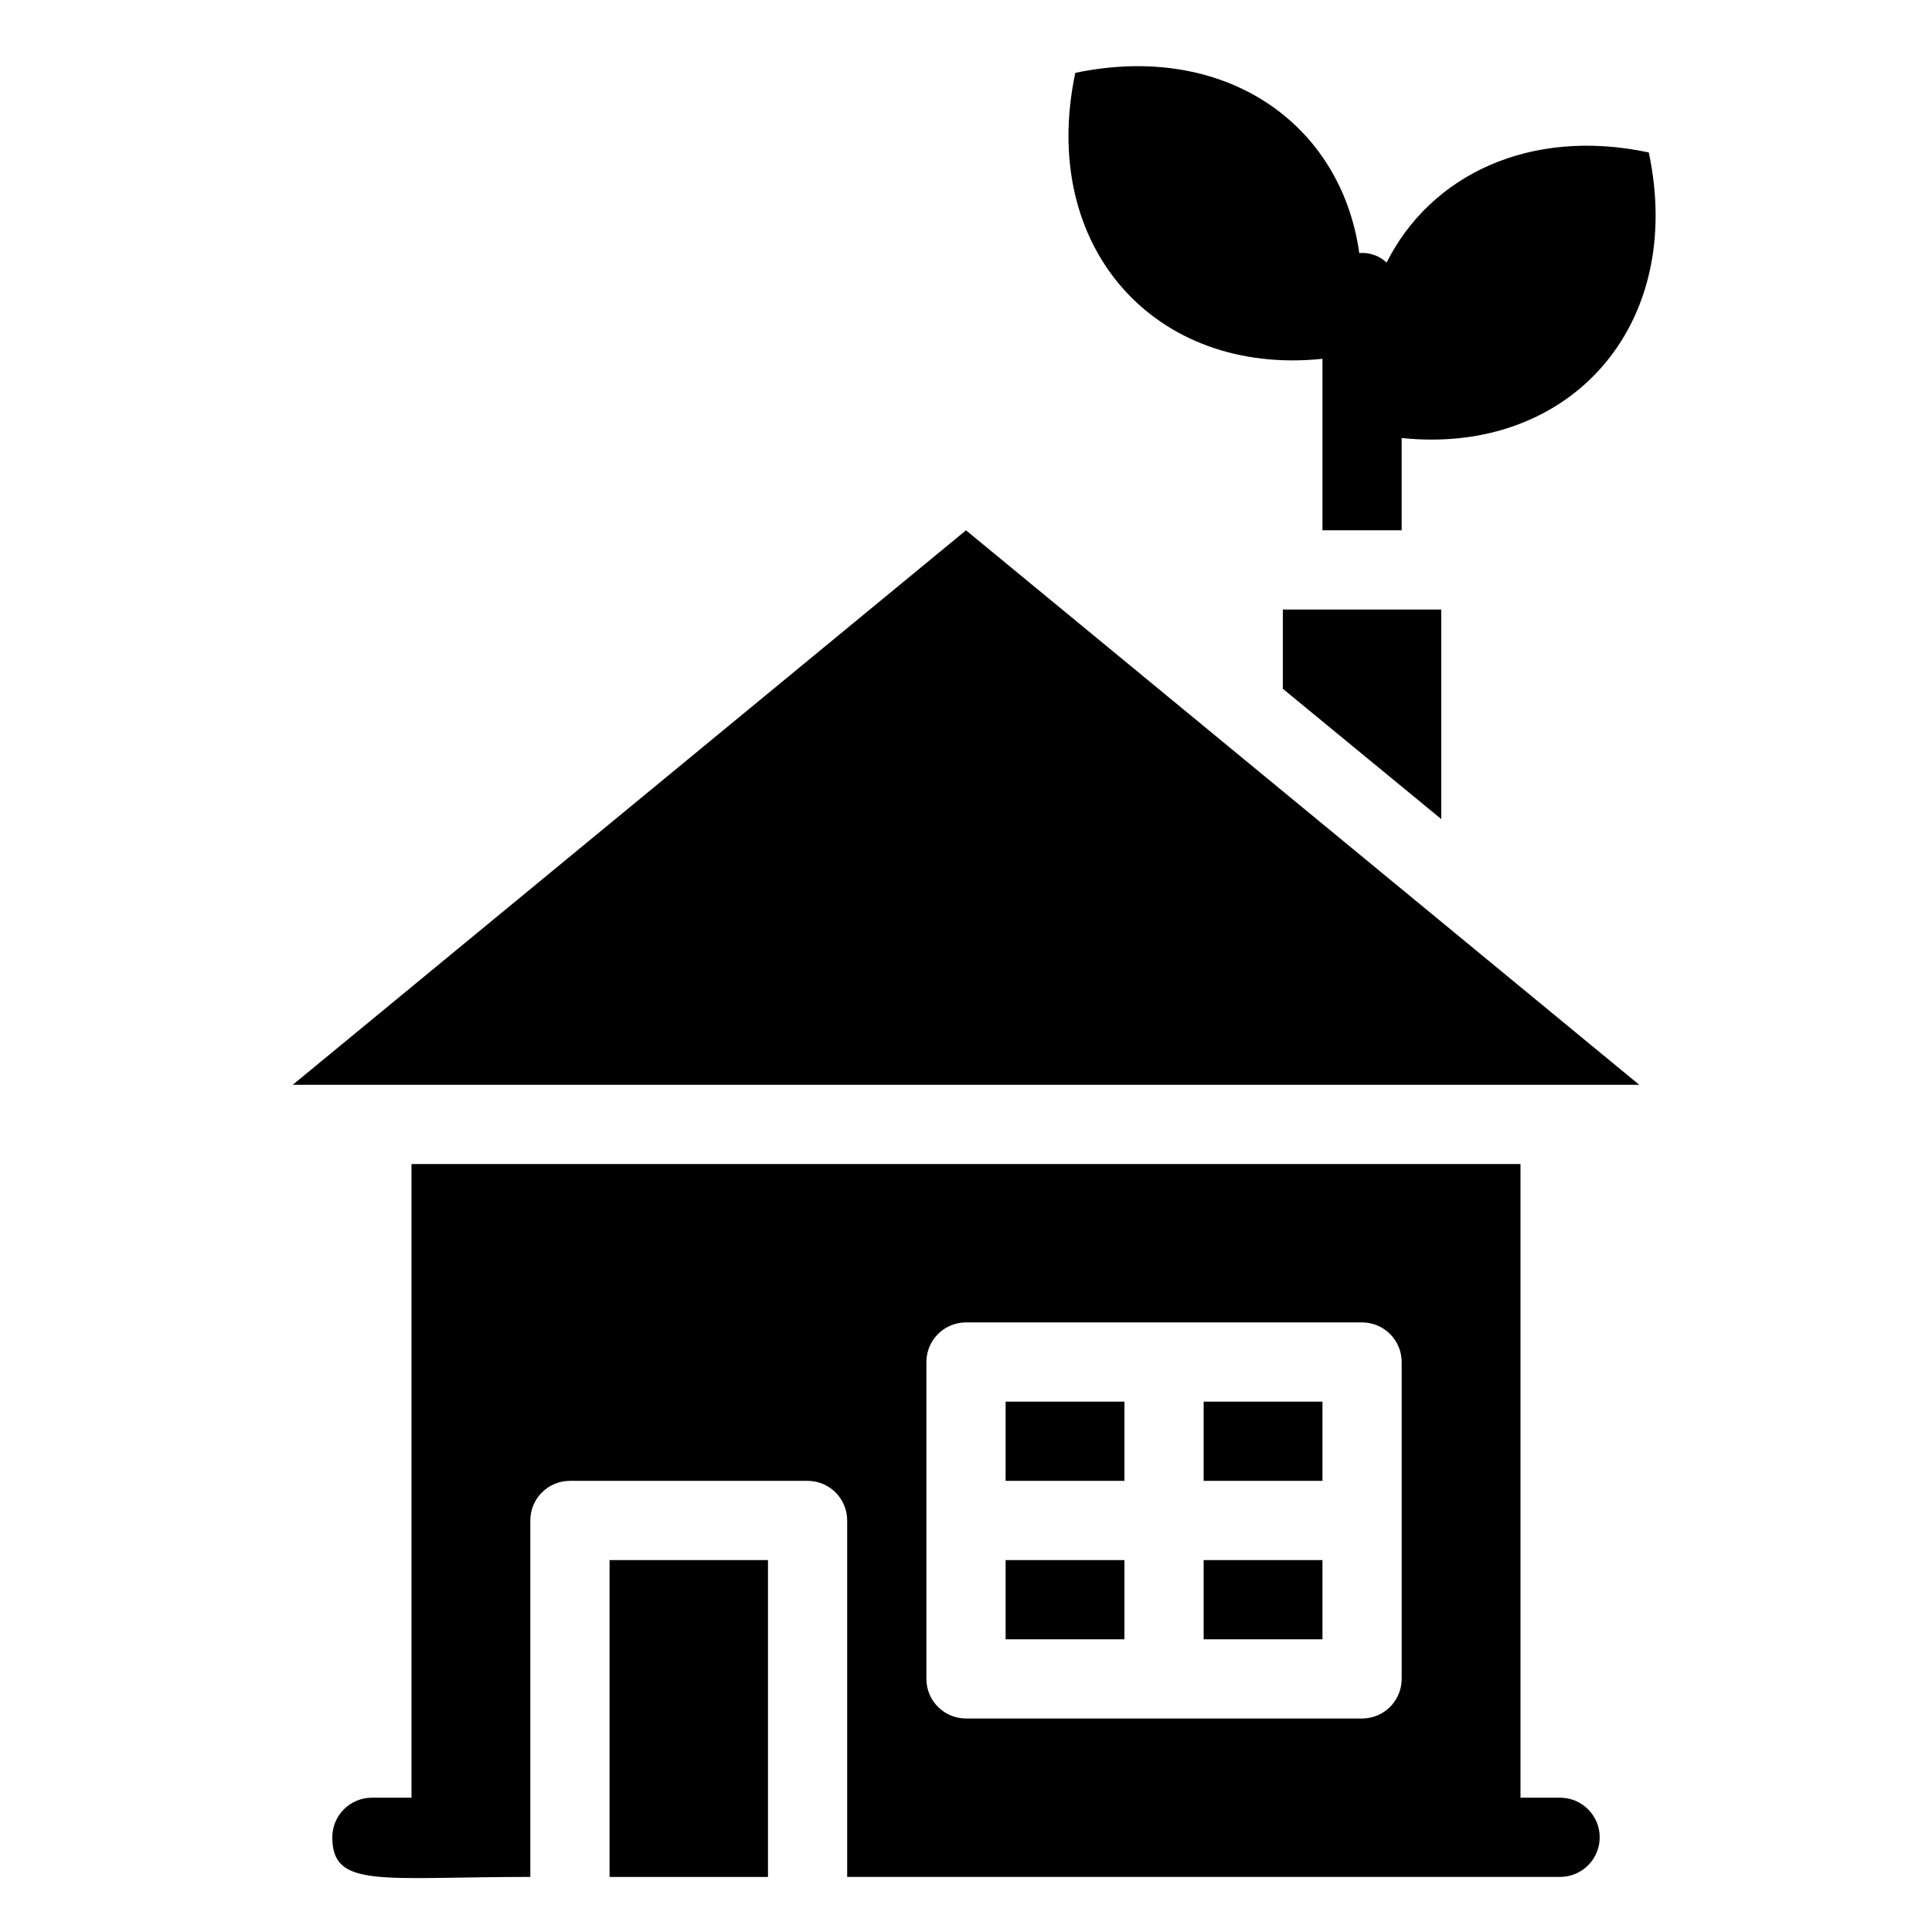
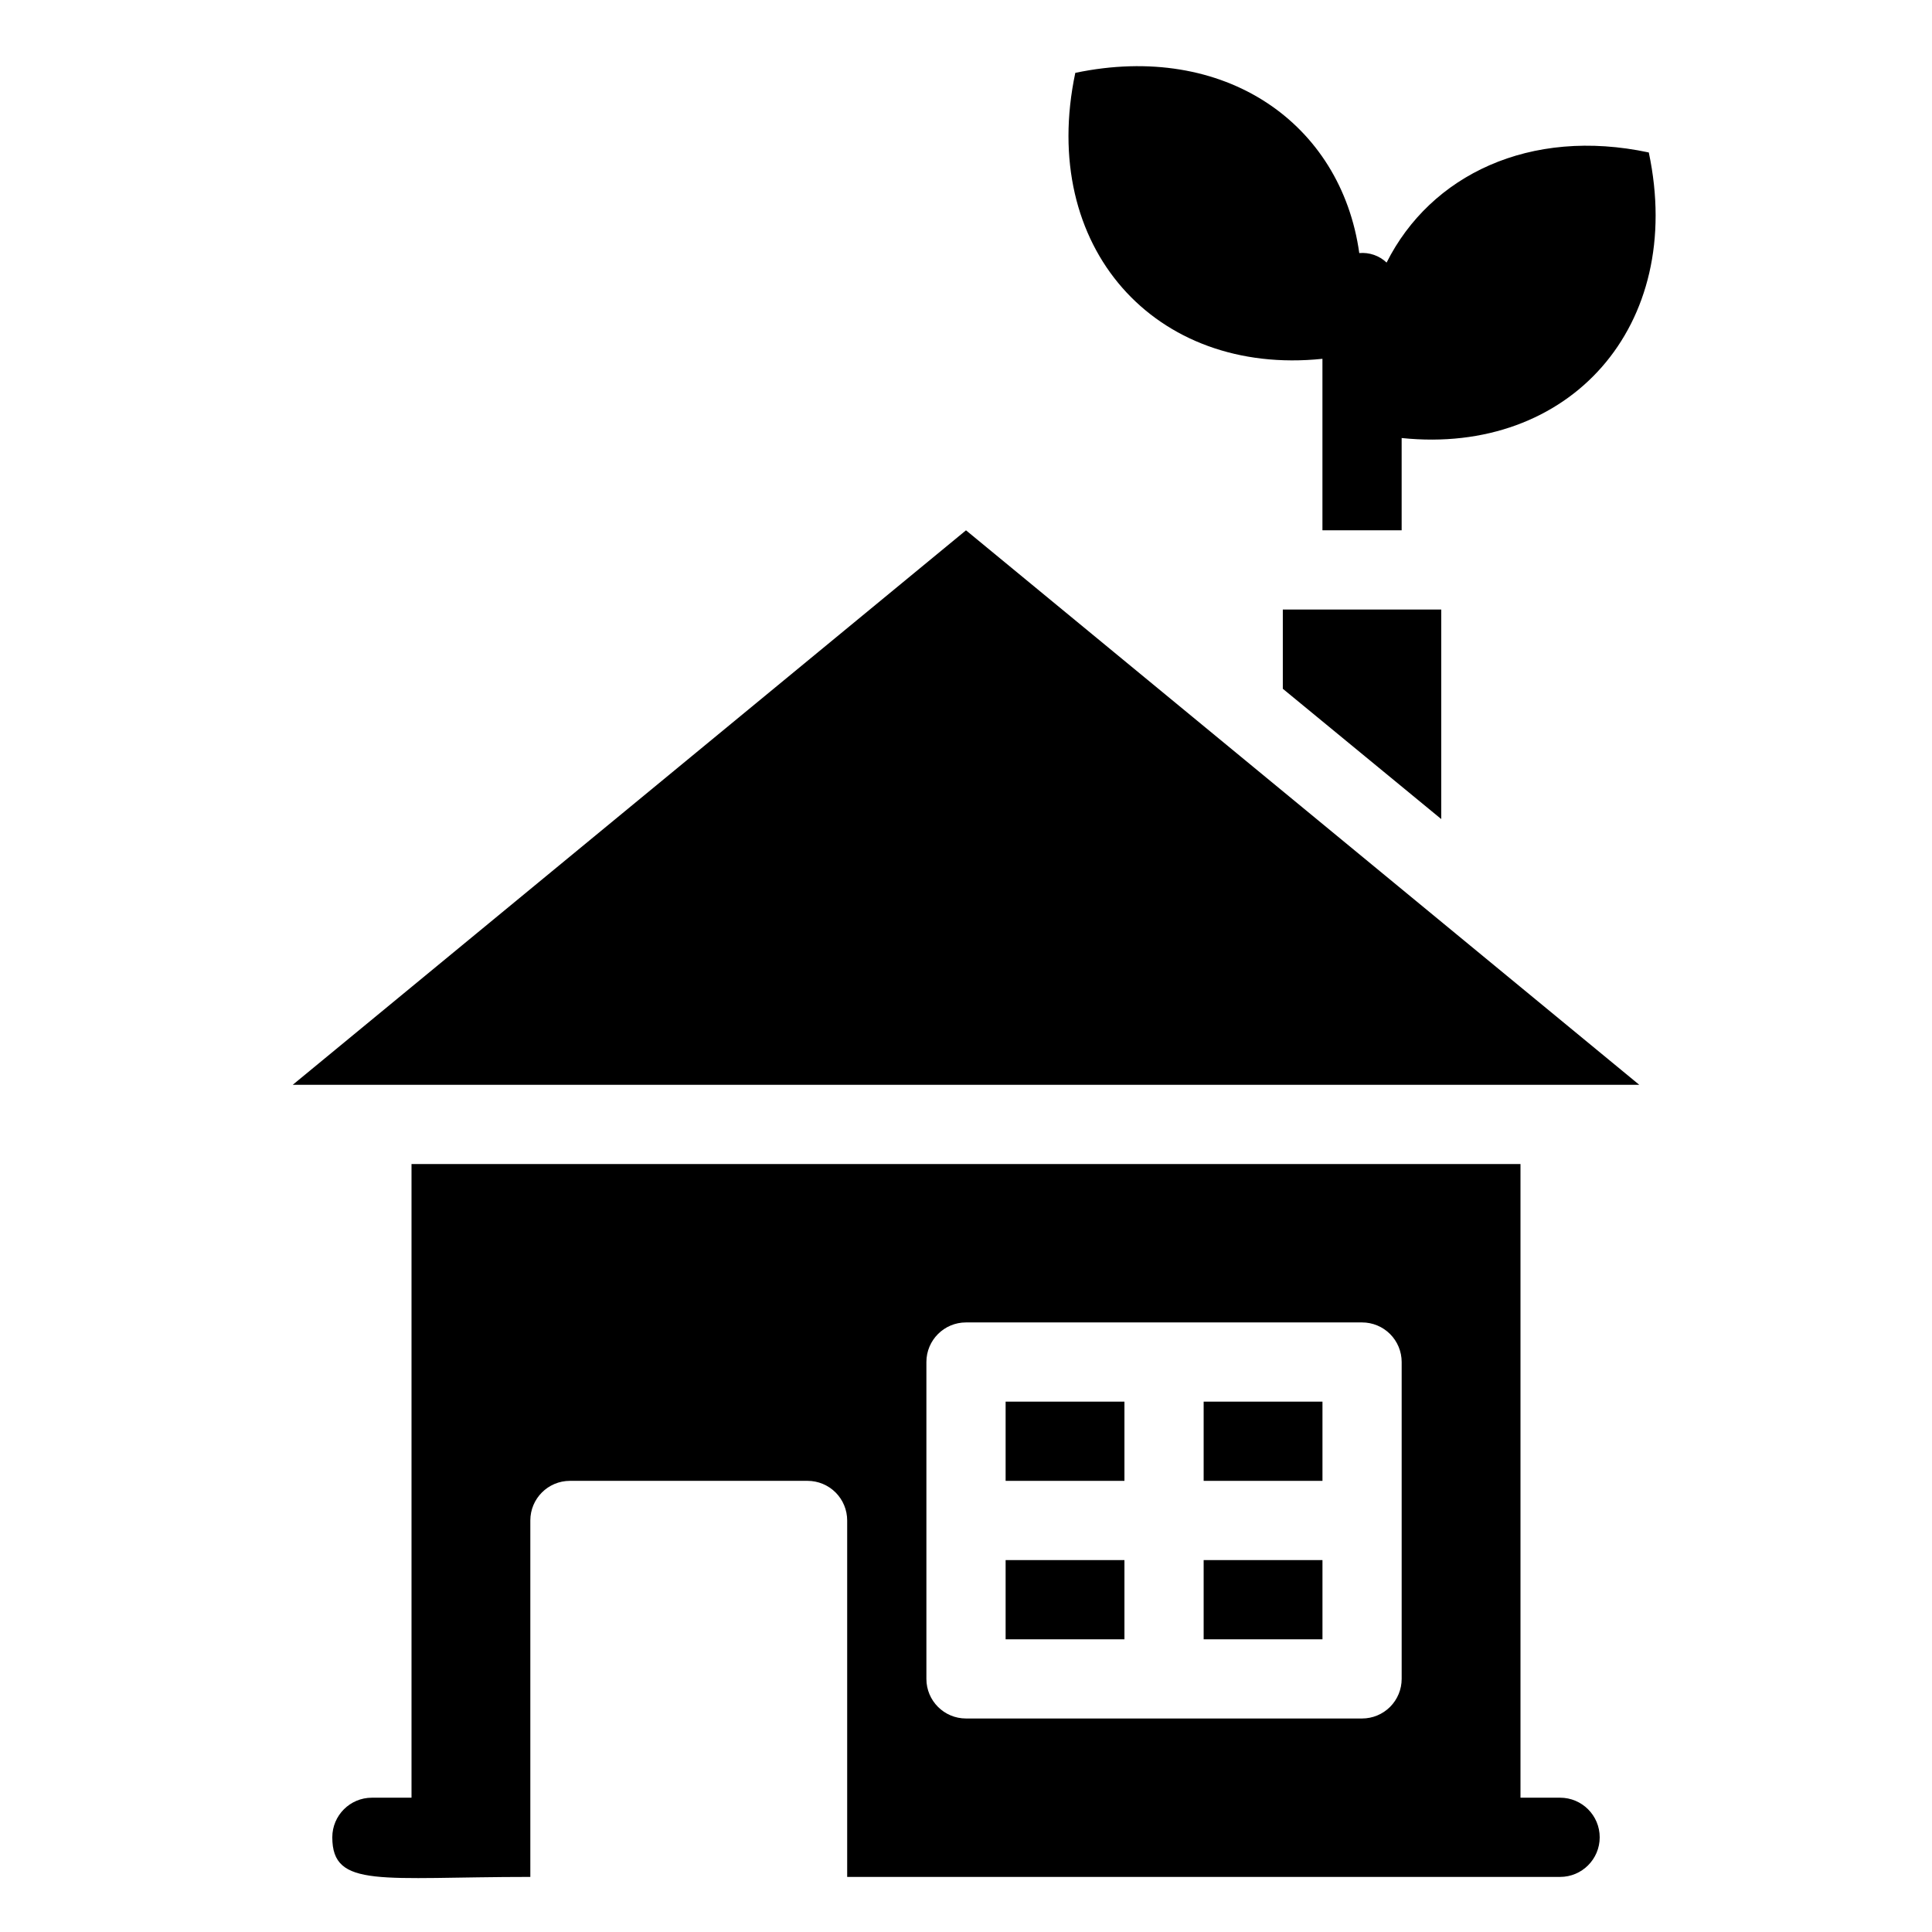
<svg xmlns="http://www.w3.org/2000/svg" fill="#000000" width="800px" height="800px" version="1.1" viewBox="144 144 512 512">
  <g>
    <path d="m410.5 515.45h31.488v20.992h-31.488z" />
    <path d="m410.5 557.44h31.488v20.992h-31.488z" />
    <path d="m462.98 515.45h31.488v20.992h-31.488z" />
    <path d="m462.98 557.44h31.488v20.992h-31.488z" />
-     <path d="m305.54 641.41h41.984v-83.969h-41.984z" />
    <path d="m400 284.54-178.43 146.95h356.86z" />
    <path d="m494.46 239.09v45.449h20.992v-24.457c44.398 4.617 75.258-29.598 65.496-75.676-31.488-6.719-57.832 5.984-69.484 29.18-1.941-1.84-4.578-2.754-7.242-2.519-4.828-34.426-35.688-56.047-75.258-47.758-9.758 46.184 21.102 80.398 65.496 75.781z" />
    <path d="m483.96 326.53 41.984 34.531v-55.523h-41.984z" />
    <path d="m557.44 620.41h-10.496v-167.93h-293.89v167.93h-10.496c-5.797 0-10.496 4.699-10.496 10.496 0 13.645 12.91 10.496 52.48 10.496v-94.465c0-5.797 4.699-10.496 10.496-10.496h62.977c2.781 0 5.453 1.109 7.422 3.074 1.969 1.969 3.074 4.641 3.074 7.422v94.465h188.93c5.797 0 10.496-4.699 10.496-10.496s-4.699-10.496-10.496-10.496zm-41.984-31.488c0 2.785-1.105 5.453-3.074 7.422-1.965 1.969-4.637 3.074-7.422 3.074h-104.96c-5.797 0-10.496-4.699-10.496-10.496v-83.969c0-5.797 4.699-10.496 10.496-10.496h104.96c2.785 0 5.457 1.109 7.422 3.074 1.969 1.969 3.074 4.641 3.074 7.422z" />
  </g>
</svg>